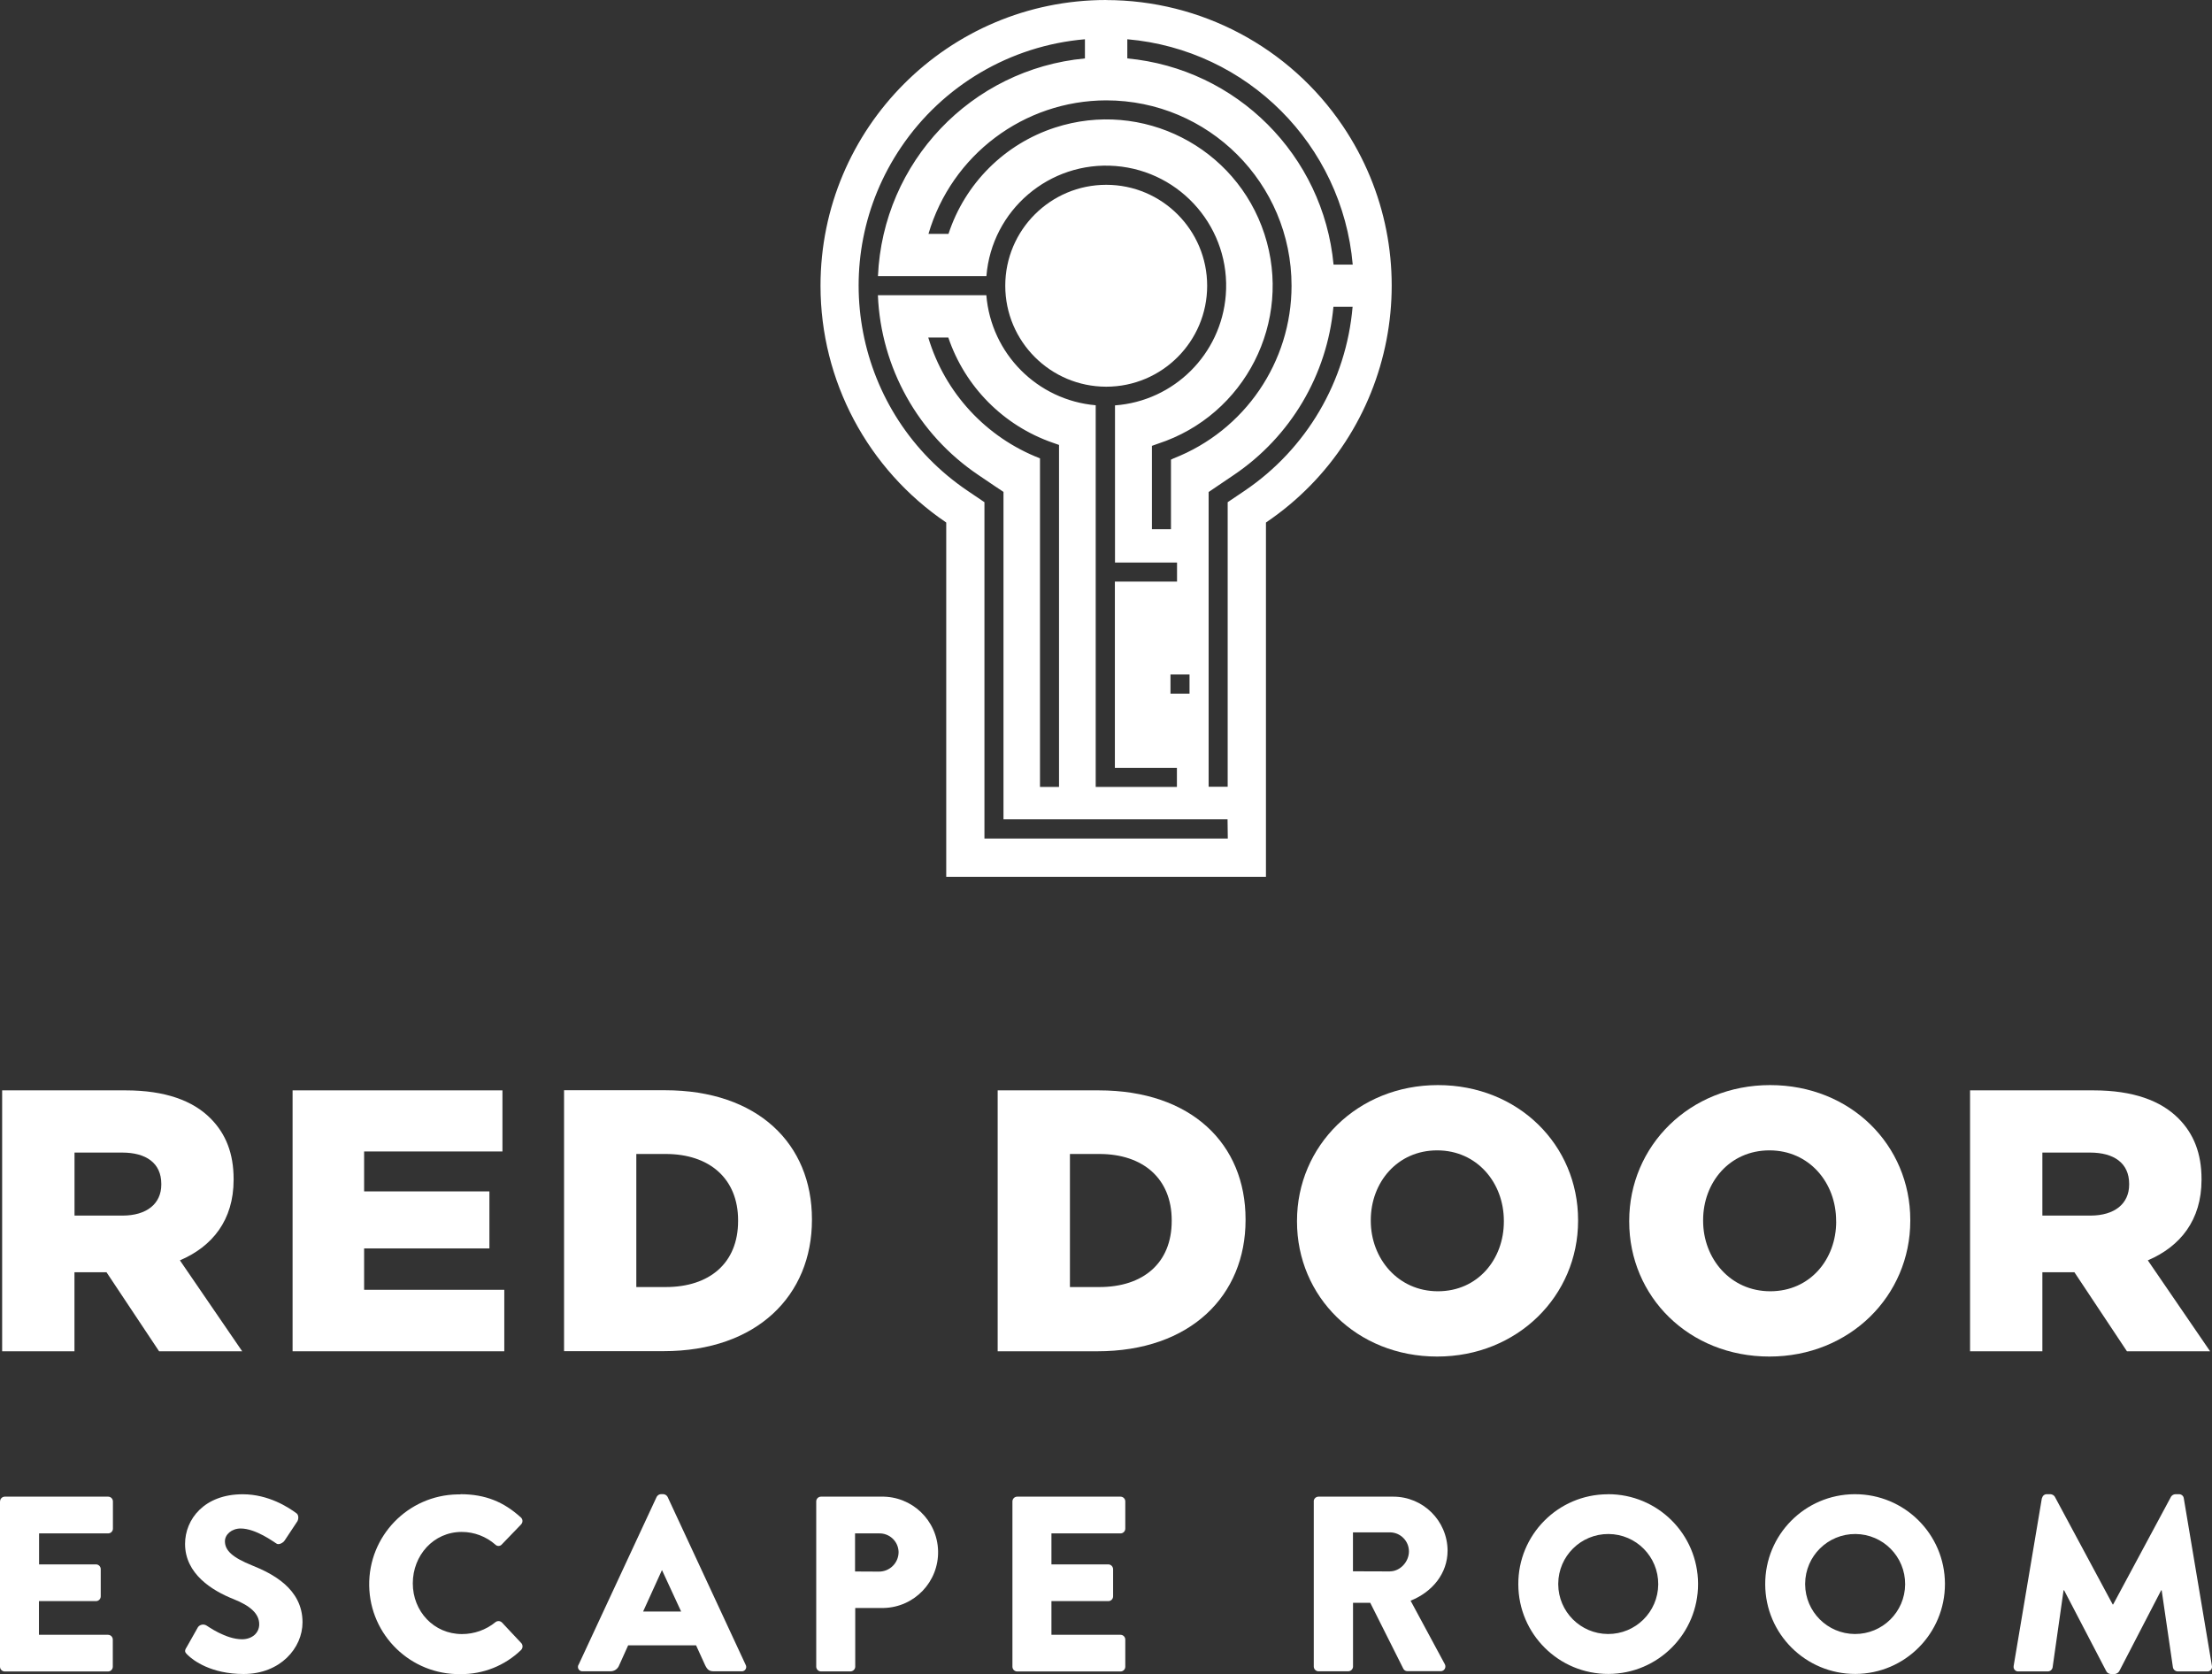
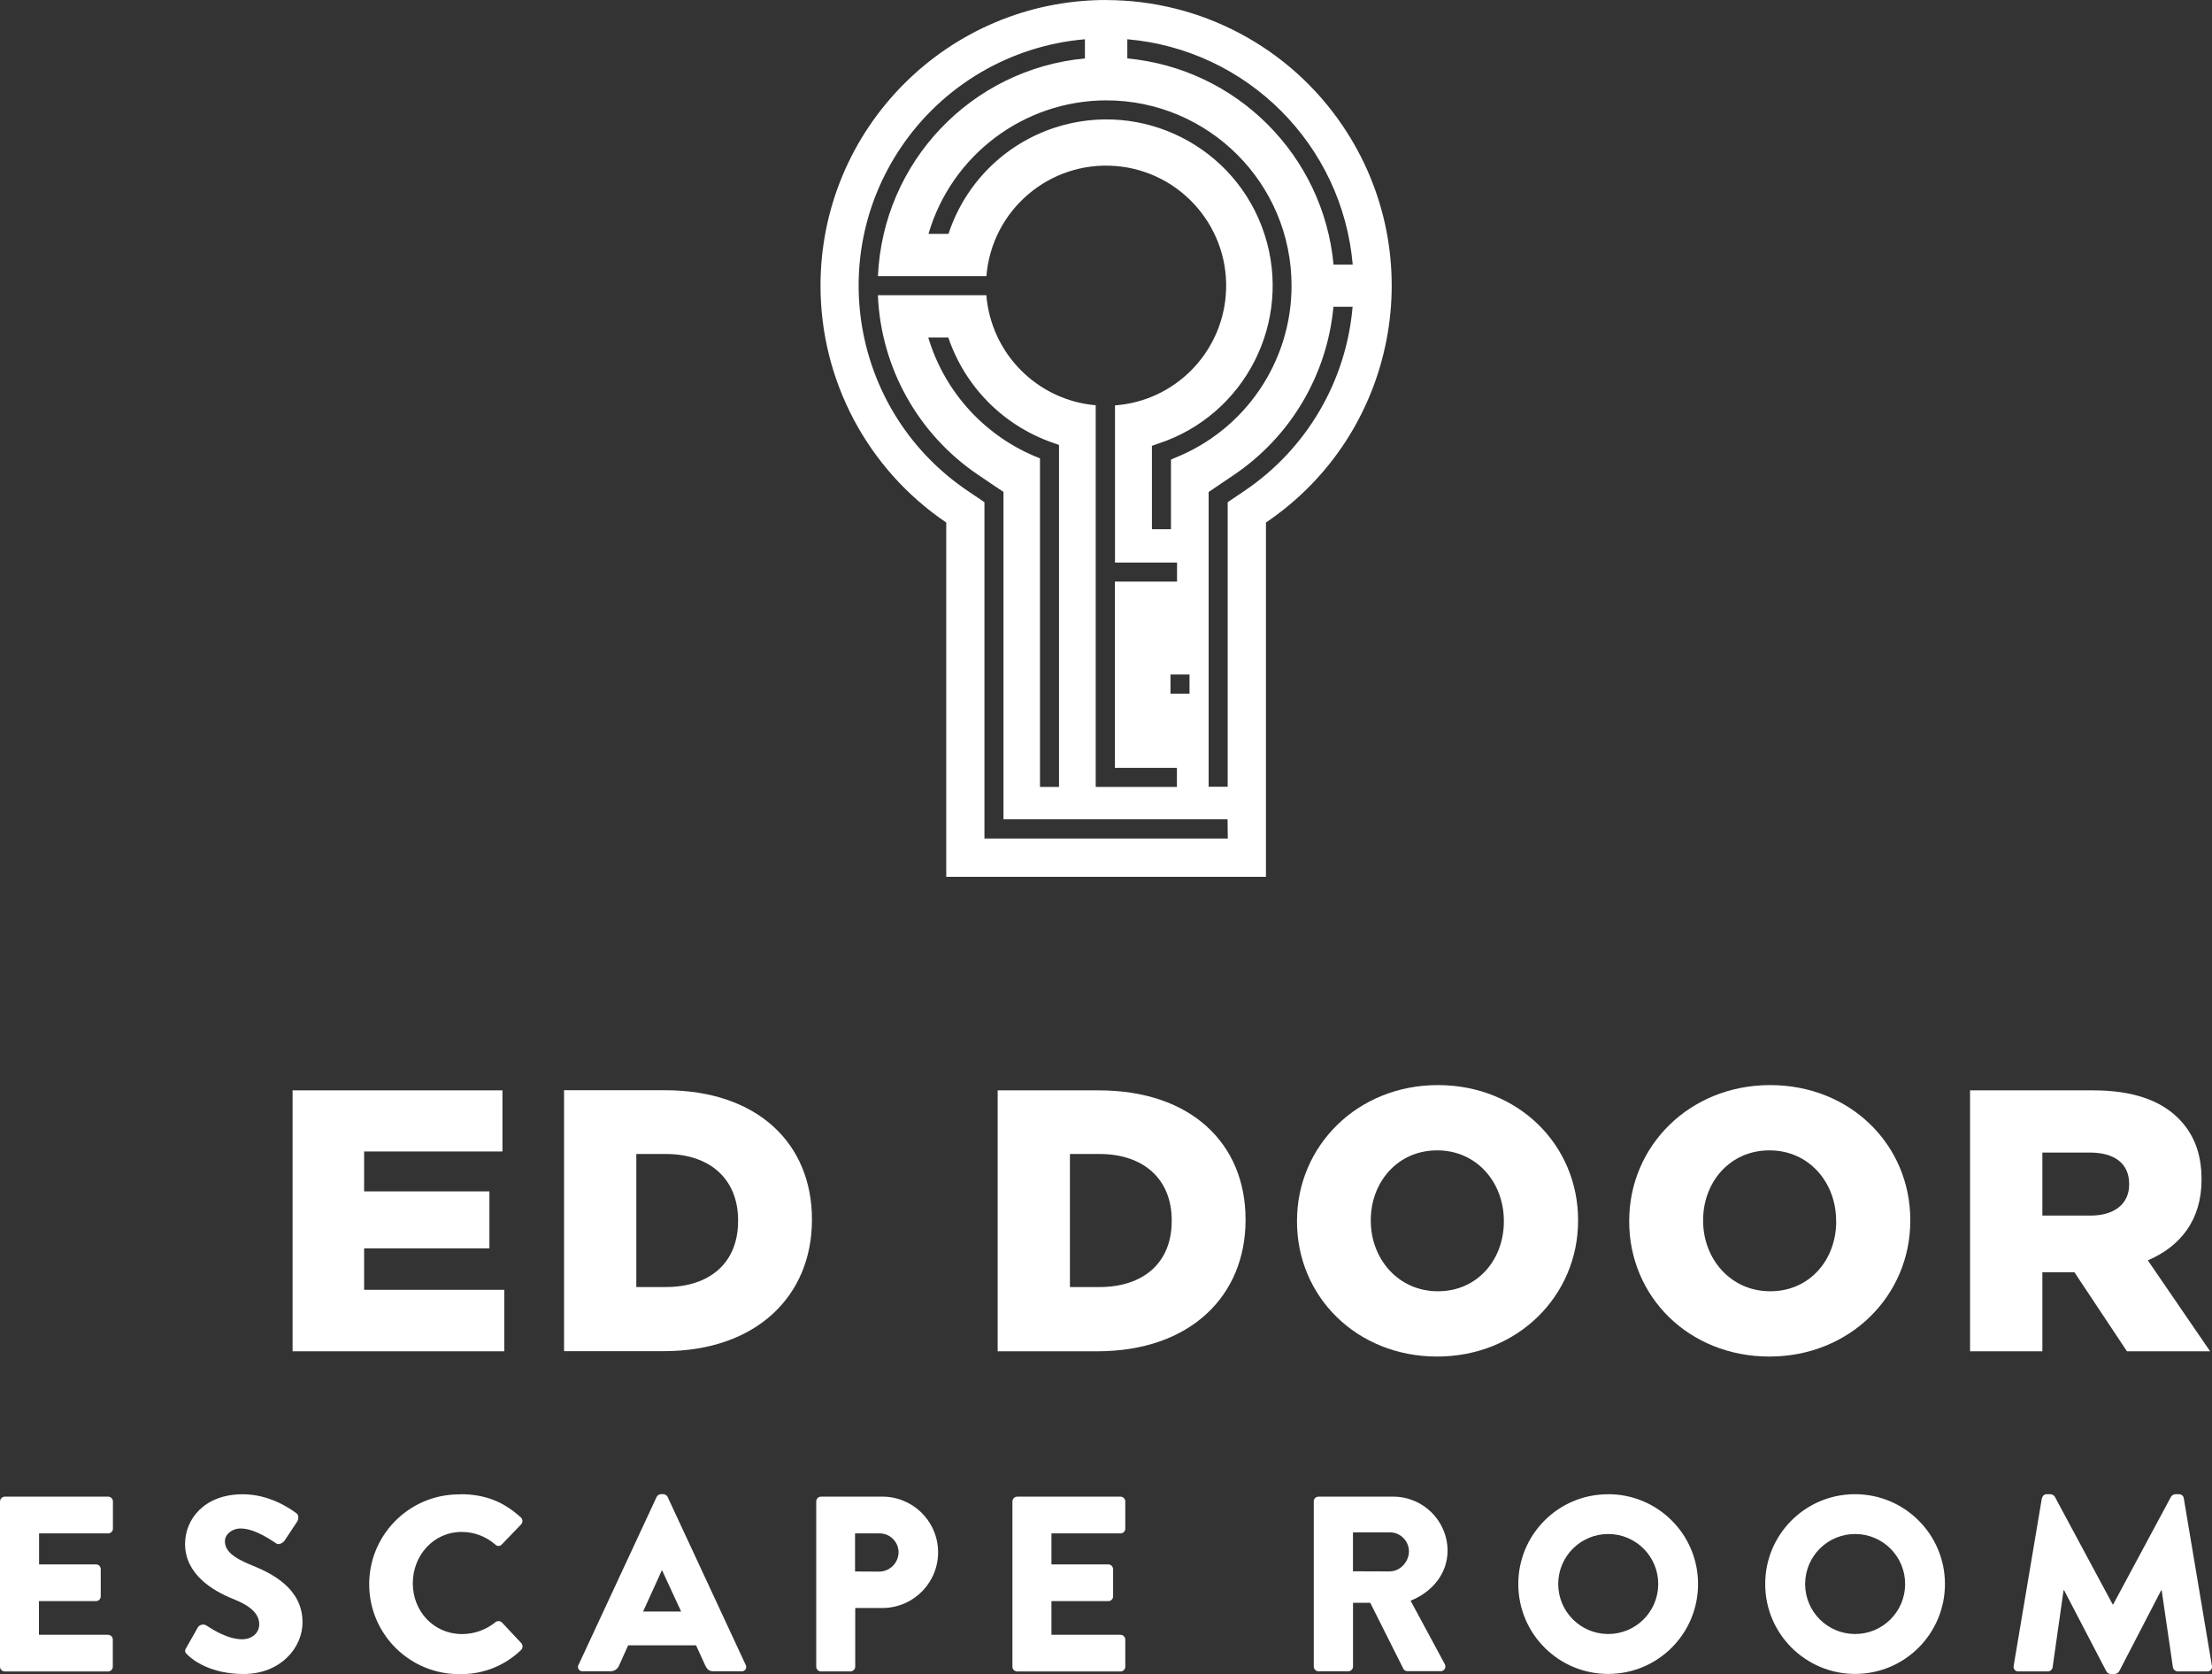
<svg xmlns="http://www.w3.org/2000/svg" id="Layer_2" viewBox="0 0 361.22 273.39">
  <rect x="0" y="0" width="361.22" height="273.39" fill="#333333" stroke="none" />
  <defs>
    <style>
      .cls-1 {
        fill: #fff;
      }
    </style>
  </defs>
  <g id="Layer_1-2" data-name="Layer_1">
-     <path class="cls-1" d="M20.01,198.51c3.95,0,6.33-1.94,6.33-5.06v-.12c0-3.41-2.5-5.11-6.39-5.11h-7.78v10.29h7.84ZM.35,178.06h20.15c6.51,0,11.02,1.7,13.87,4.57,2.5,2.5,3.78,5.72,3.78,9.92v.12c0,6.58-3.47,10.89-8.77,13.15l10.17,14.85h-13.57l-8.59-12.91h-5.23v12.91H.35s0-42.61,0-42.61Z" />
    <polygon class="cls-1" points="47.78 178.06 82.05 178.06 82.05 188.04 59.46 188.04 59.46 194.56 79.92 194.56 79.92 203.87 59.46 203.87 59.46 210.63 82.35 210.63 82.35 220.67 47.78 220.67 47.78 178.06 47.78 178.06" />
    <path class="cls-1" d="M103.91,188.45v21.73h4.81c7.12,0,11.81-3.89,11.81-10.78v-.12c0-6.82-4.69-10.83-11.81-10.83h-4.81ZM92.1,178.04h16.5c15.17,0,23.99,8.77,23.99,21.06v.12c0,12.3-8.94,21.43-24.23,21.43h-16.25v-42.61h-.01Z" />
    <path class="cls-1" d="M174.72,188.45v21.73h4.81c7.12,0,11.81-3.89,11.81-10.78v-.12c0-6.82-4.69-10.83-11.81-10.83h-4.81ZM162.91,178.06h16.5c15.17,0,23.99,8.77,23.99,21.06v.12c0,12.3-8.94,21.43-24.23,21.43h-16.25v-42.61h-.01Z" />
    <path class="cls-1" d="M245.58,199.49v-.12c0-6.22-4.38-11.51-10.89-11.51s-10.84,5.24-10.84,11.39v.12c0,6.15,4.44,11.5,10.96,11.5s10.77-5.23,10.77-11.38h0ZM211.8,199.49v-.12c0-12.23,9.86-22.17,23.01-22.17s22.89,9.8,22.89,22.04v.12c0,12.23-9.86,22.17-23.01,22.17s-22.89-9.8-22.89-22.04h0Z" />
    <path class="cls-1" d="M299.84,199.49v-.12c0-6.22-4.38-11.51-10.89-11.51s-10.83,5.24-10.83,11.39v.12c0,6.15,4.44,11.5,10.96,11.5s10.77-5.23,10.77-11.38h0ZM266.05,199.49v-.12c0-12.23,9.86-22.17,23.01-22.17s22.89,9.8,22.89,22.04v.12c0,12.23-9.86,22.17-23.01,22.17s-22.89-9.8-22.89-22.04Z" />
    <path class="cls-1" d="M341.36,198.51c3.96,0,6.33-1.94,6.33-5.06v-.12c0-3.41-2.5-5.11-6.39-5.11h-7.78v10.29h7.84ZM321.7,178.06h20.15c6.52,0,11.02,1.7,13.88,4.57,2.5,2.5,3.78,5.72,3.78,9.92v.12c0,6.58-3.47,10.89-8.77,13.15l10.17,14.85h-13.58l-8.58-12.91h-5.23v12.91h-11.81v-42.61h-.01Z" />
    <path class="cls-1" d="M.01,245.19c0-.43.35-.78.78-.78h16.87c.43,0,.78.35.78.78v4.44c0,.43-.35.78-.78.78H6.38v5.06h9.29c.43,0,.78.35.78.78v4.44c0,.43-.35.78-.78.78H6.36v5.5h11.28c.43,0,.78.35.78.78v4.43c0,.43-.35.78-.78.78H.78c-.43,0-.78-.35-.78-.78v-26.98h.01Z" />
    <path class="cls-1" d="M30.43,269.08l1.91-3.38c.33-.42.93-.53,1.39-.24.16.08,3.11,2.24,5.79,2.24,1.63,0,2.81-1.02,2.81-2.45,0-1.71-1.43-3.01-4.2-4.11-3.5-1.39-7.91-4.12-7.91-9.01,0-4.03,3.14-8.11,9.41-8.11,4.24,0,7.5,2.16,8.72,3.06.49.28.39,1.02.24,1.31l-2.08,3.14c-.28.45-1.02.82-1.38.53-.37-.21-3.34-2.45-5.83-2.45-1.47,0-2.57.98-2.57,2.08,0,1.51,1.22,2.65,4.44,3.95,3.22,1.3,8.23,3.75,8.23,9.29,0,4.2-3.63,8.44-9.62,8.44-5.3,0-8.23-2.2-9.17-3.14-.39-.39-.53-.57-.2-1.14h.02Z" />
    <path class="cls-1" d="M75.18,244.01c4.08,0,7.09,1.26,9.87,3.79.33.28.36.77.08,1.1-.01.02-.03.03-.04.05l-3.18,3.3c-.28.28-.73.28-1.01,0h0c-1.52-1.34-3.48-2.08-5.5-2.08-4.61,0-7.99,3.83-7.99,8.4s3.43,8.28,8.03,8.28c1.99,0,3.92-.68,5.46-1.94.31-.25.76-.24,1.06.04l3.18,3.39c.27.32.25.8-.04,1.1-2.65,2.57-6.21,3.99-9.9,3.95-8.1.13-14.78-6.33-14.91-14.44-.13-8.1,6.33-14.78,14.44-14.91h.48l-.03-.03Z" />
    <path class="cls-1" d="M111.23,263.17l-3.11-6.73h-.04l-3.06,6.73h6.21,0ZM94.47,271.89l12.76-27.44c.14-.26.4-.43.7-.45h.39c.29.02.56.19.7.45l12.75,27.43c.19.35.06.79-.29.97-.12.07-.26.09-.4.08h-4.51c-.73,0-1.06-.24-1.43-1.02l-1.47-3.22h-11.09l-1.47,3.26c-.23.61-.82,1-1.46.98h-4.49c-.4.03-.74-.26-.78-.66-.01-.14.02-.28.08-.4h0v.02Z" />
    <path class="cls-1" d="M143.52,256.65c1.77.01,3.21-1.41,3.22-3.18v-.04c-.05-1.72-1.48-3.07-3.2-3.02h-3.91v6.22l3.89.02ZM133.29,245.19c0-.43.35-.78.78-.78h9.82c5.02-.11,9.18,3.86,9.3,8.88.11,5.02-3.86,9.18-8.88,9.3h-4.65v9.58c0,.42-.35.77-.78.78h-4.81c-.43,0-.78-.35-.78-.78v-26.98h0Z" />
    <path class="cls-1" d="M165.33,245.19c0-.43.35-.78.78-.78h16.87c.43,0,.78.35.78.78v4.44c0,.43-.35.78-.78.78h-11.28v5.06h9.29c.42.01.77.35.78.78v4.44c0,.43-.35.78-.78.78h-9.29v5.5h11.28c.43,0,.78.35.78.78v4.43c0,.43-.35.78-.78.78h-16.87c-.43,0-.78-.35-.78-.78v-26.98h0Z" />
    <path class="cls-1" d="M226.97,256.61c1.67,0,3.11-1.56,3.11-3.26s-1.39-3.11-3.11-3.11h-6.03v6.36l6.03.02h0ZM214.53,245.19c0-.43.35-.78.78-.78h12.19c4.88-.01,8.85,3.92,8.89,8.8,0,3.75-2.49,6.77-6.04,8.19l5.58,10.35c.21.37.09.85-.28,1.06-.12.07-.26.11-.41.1h-5.41c-.27,0-.52-.14-.65-.37l-5.42-10.8h-2.81v10.41c0,.42-.35.77-.78.78h-4.85c-.43,0-.78-.35-.78-.78v-26.98h0v.02Z" />
    <path class="cls-1" d="M262.57,266.84c4.51.03,8.19-3.6,8.22-8.11.03-4.51-3.6-8.19-8.11-8.22-4.51-.03-8.19,3.6-8.22,8.11v.11c.03,4.47,3.64,8.08,8.11,8.11h0ZM262.57,244.01c8.11-.03,14.7,6.52,14.72,14.63.03,8.11-6.52,14.7-14.63,14.72-8.11.03-14.7-6.52-14.72-14.63h0c-.04-8.09,6.49-14.68,14.58-14.71h.05Z" />
    <path class="cls-1" d="M302.89,266.84c4.51.03,8.19-3.6,8.22-8.11.03-4.51-3.6-8.19-8.11-8.22s-8.19,3.6-8.22,8.11v.11c.03,4.47,3.64,8.08,8.11,8.11h0ZM302.89,244.01c8.11-.02,14.7,6.53,14.72,14.63.02,8.11-6.53,14.7-14.63,14.72-8.11.02-14.7-6.53-14.72-14.63h0c-.04-8.09,6.49-14.68,14.58-14.72h.05Z" />
    <path class="cls-1" d="M333.47,244.66c.06-.36.36-.64.73-.65h.65c.28.02.53.16.69.39l9.46,17.61h.08l9.46-17.61c.16-.23.41-.37.69-.39h.65c.37.02.68.29.73.65l4.6,27.4c.08.4-.18.8-.58.88-.06.01-.13.02-.2.01h-4.81c-.38-.01-.7-.28-.78-.65l-1.84-12.6h-.08l-6.85,13.22c-.15.25-.41.41-.69.45h-.73c-.29-.03-.55-.19-.69-.45l-6.89-13.22h-.09l-1.79,12.6c-.07.37-.4.65-.78.65h-4.8c-.41.03-.77-.29-.79-.7,0-.07,0-.13.01-.2l4.61-27.4h.03Z" />
-     <path class="cls-1" d="M180.64,63.15c9.11,0,16.49-7.38,16.49-16.48s-7.38-16.49-16.48-16.49-16.49,7.38-16.49,16.48h0c0,9.1,7.38,16.48,16.48,16.49Z" />
    <path class="cls-1" d="M180.64,0c-25.77,0-46.66,20.91-46.65,46.68,0,15.49,7.7,29.97,20.53,38.65v57.86h52.21v-57.86c21.35-14.43,26.96-43.44,12.53-64.79C210.59,7.71,196.12.02,180.63.01h.01ZM184.09,6.41c19.58,1.7,35.1,17.23,36.81,36.8h-3.13c-1.68-17.85-15.82-31.99-33.68-33.67v-3.13h0ZM180.64,16.39c16.72,0,30.27,13.55,30.27,30.27,0,12.46-7.64,23.65-19.25,28.19-.18.07-.26.14-.44.21v11.36h-3.11v-13.61l.98-.35c14.25-4.64,22.04-19.96,17.4-34.22-4.64-14.25-19.96-22.04-34.22-17.4-8.23,2.68-14.68,9.12-17.38,17.35h-3.27c3.78-12.89,15.59-21.77,29.03-21.8h0ZM200.51,136.94h-39.75v-54.93l-2.75-1.86c-18.49-12.49-23.36-37.61-10.87-56.1,6.83-10.12,17.87-16.6,30.03-17.64v3.13c-18.57,1.75-32.99,16.93-33.8,35.56h17.71c.86-10.79,10.31-18.85,21.1-17.99,10.79.86,18.85,10.31,17.99,21.1-.77,9.64-8.45,17.28-18.09,17.99v25.67h10.13v3.11h-10.15v30.42h10.13v3.11h-13.26v-62.33c-9.54-.83-17.08-8.43-17.86-17.97h-17.71c.49,11.83,6.57,22.72,16.38,29.34l2.75,1.86,1.38.92v53.47h36.59l.04,3.13h0ZM194.25,110.15v3.13h-3.11v-3.13h3.11ZM151.59,55.12h3.27c2.72,8.04,9.01,14.38,17.03,17.17l1.05.37v55.85h-3.11v-53.66c-8.8-3.41-15.53-10.69-18.24-19.72h0ZM203.24,80.15l-2.76,1.86v46.47h-3.11v-48.13l1.37-.93,2.75-1.86c9.26-6.25,15.23-16.33,16.26-27.46h3.13c-1.04,12.17-7.52,23.21-17.64,30.05Z" />
  </g>
</svg>